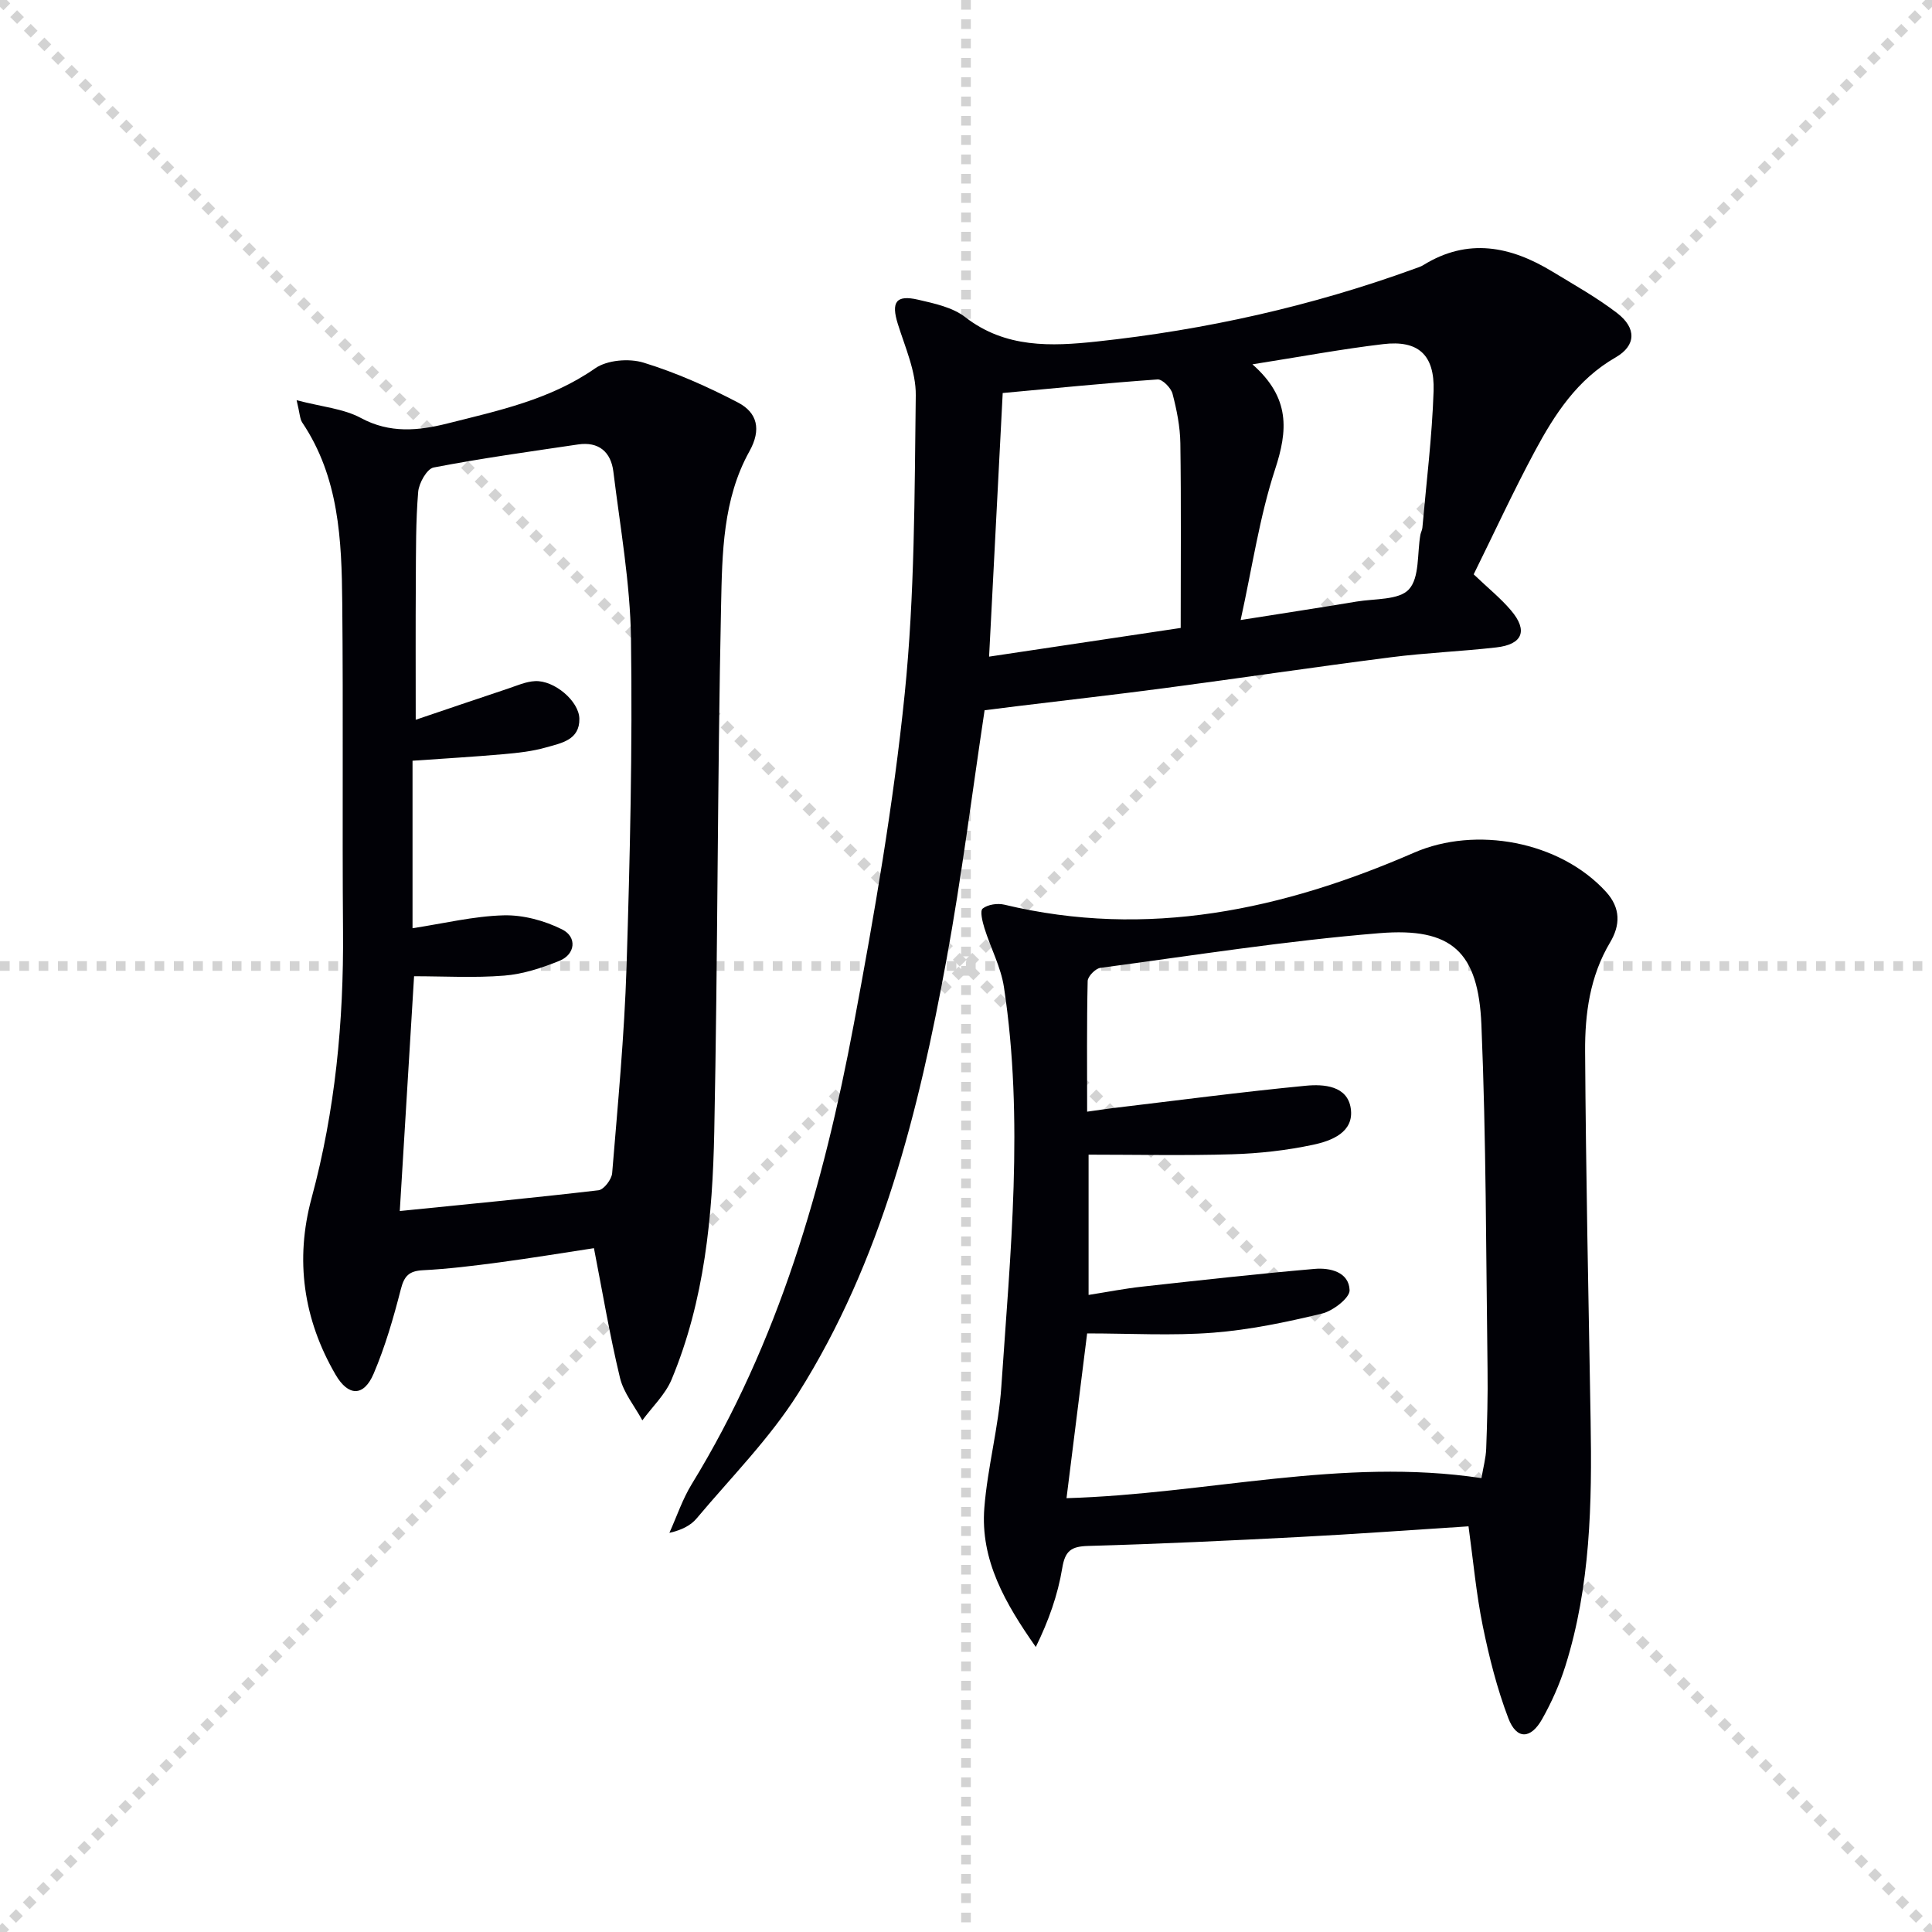
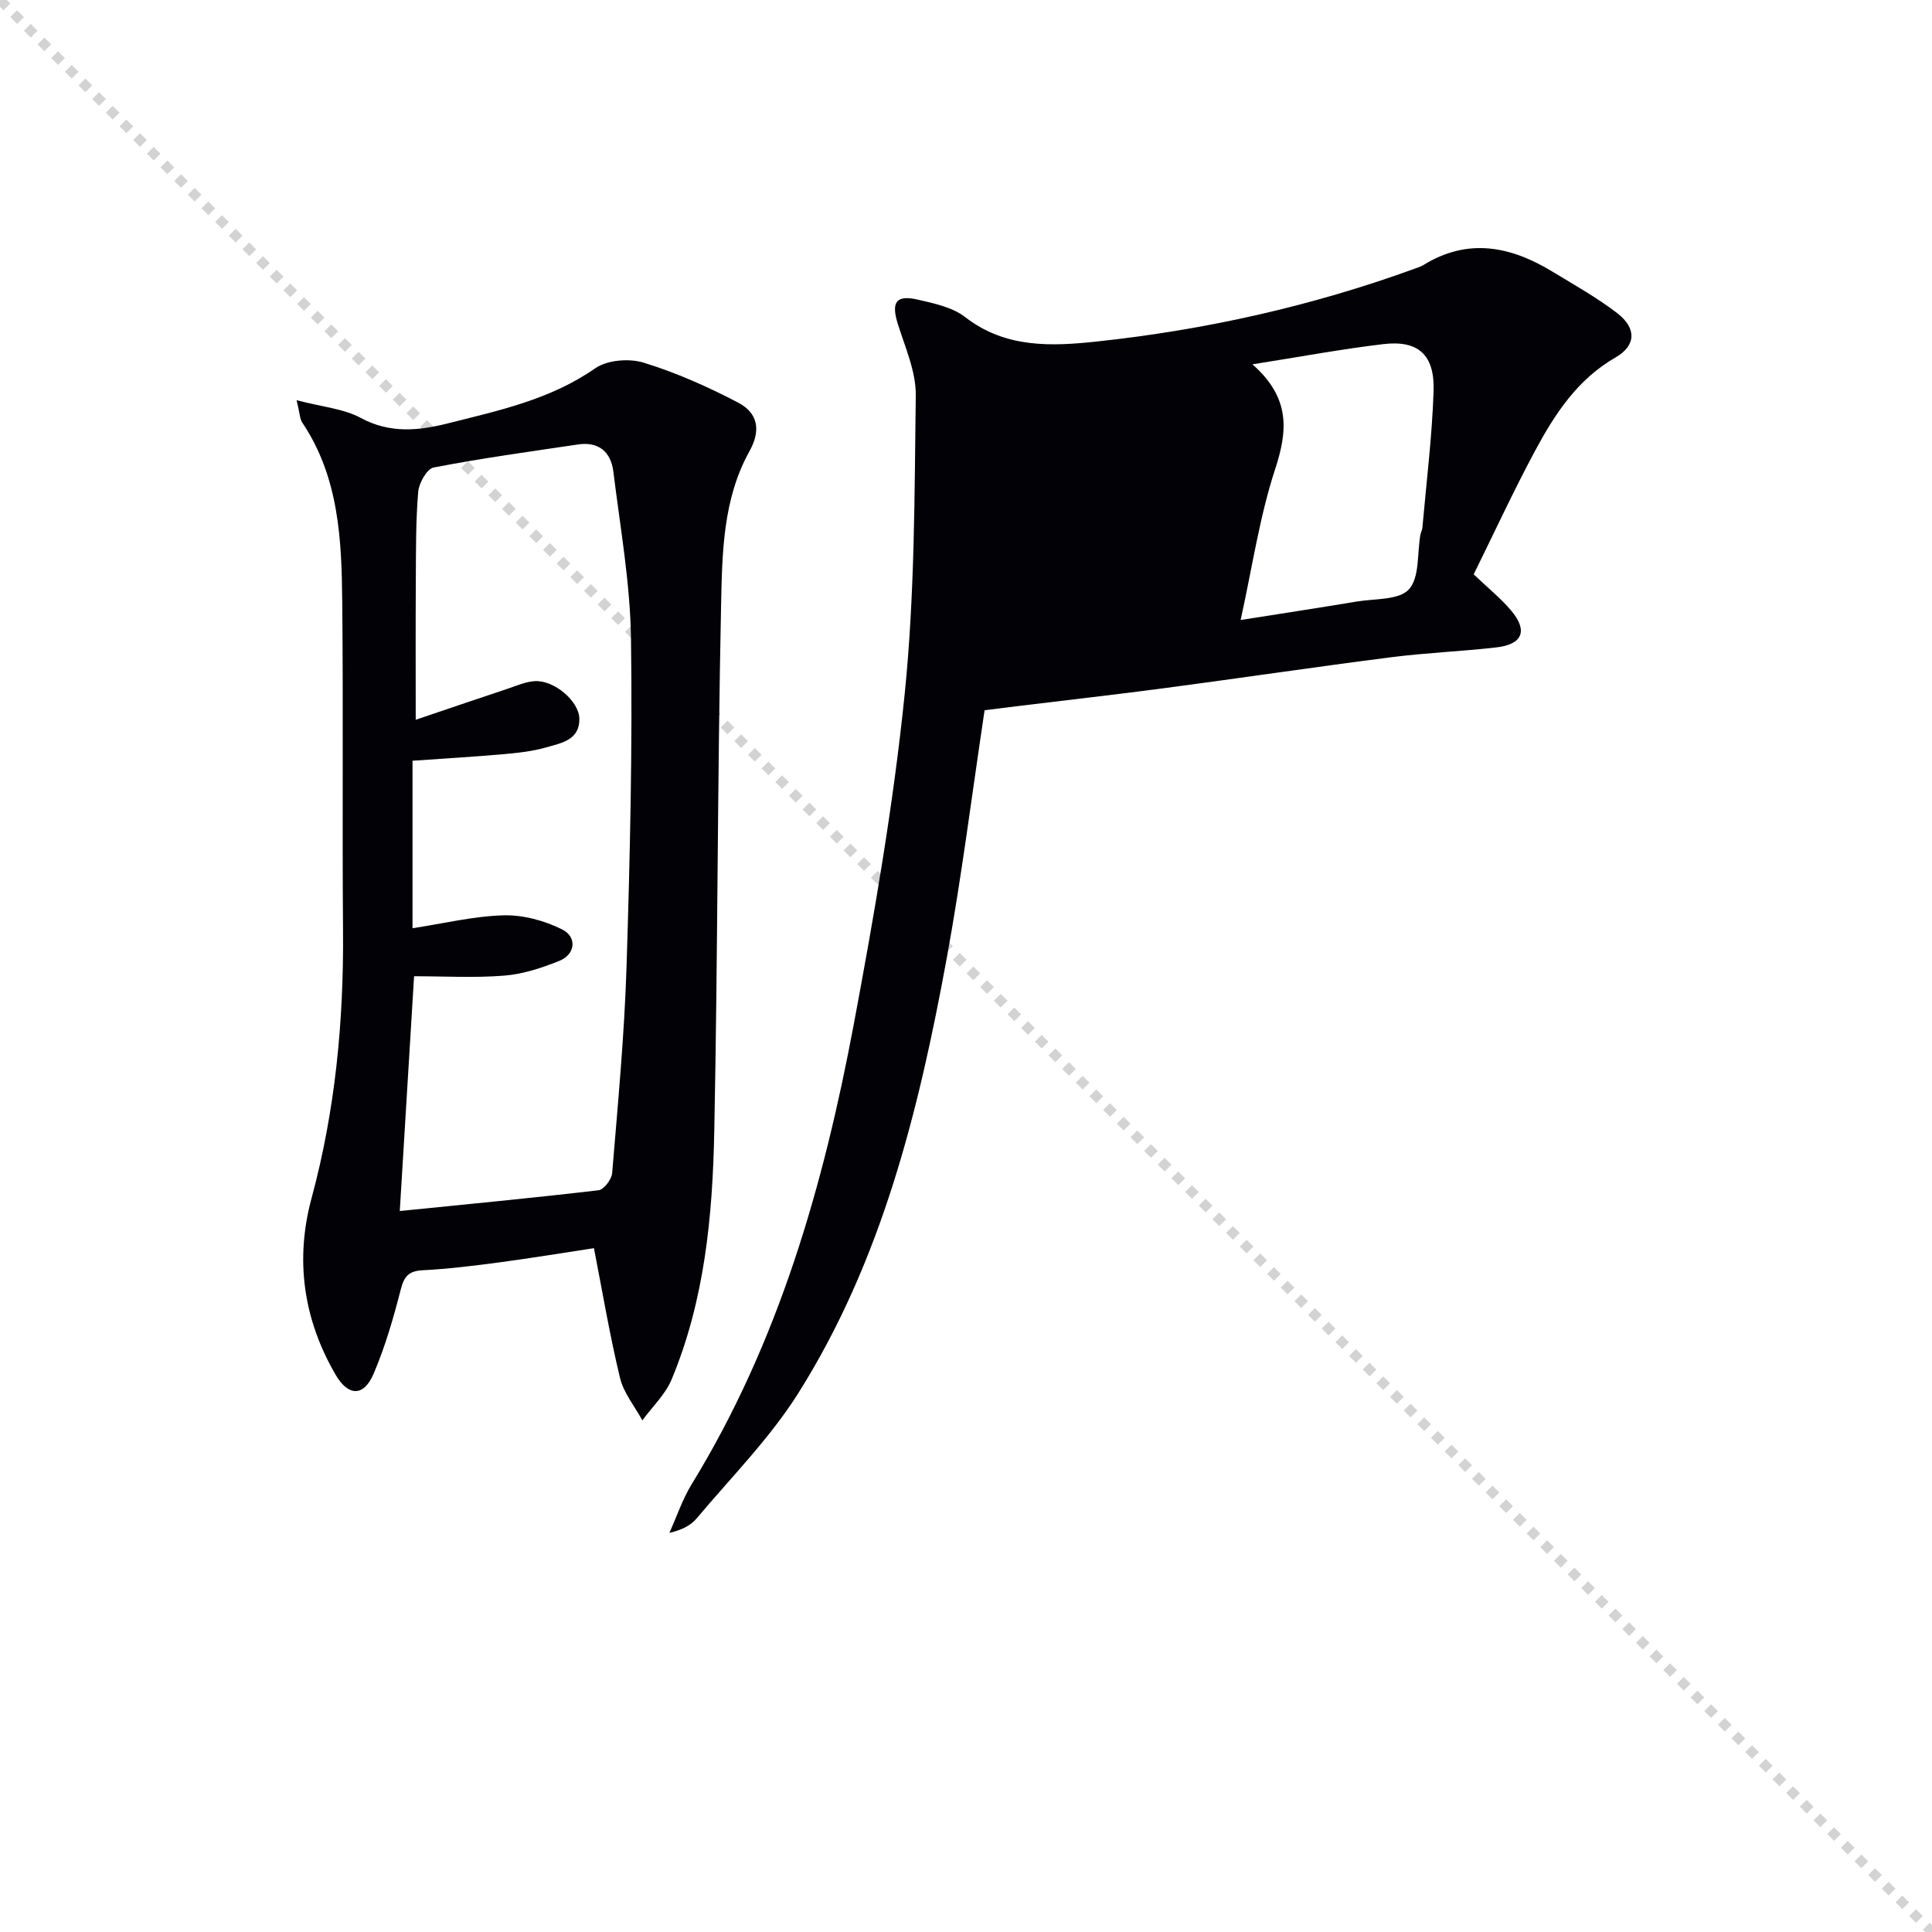
<svg xmlns="http://www.w3.org/2000/svg" enable-background="new 0 0 400 400" viewBox="0 0 400 400">
  <g stroke="lightgray" stroke-dasharray="1,1" stroke-width="1" transform="scale(2, 2)">
    <line x1="0" y1="0" x2="200" y2="200" />
-     <line x1="200" y1="0" x2="0" y2="200" />
-     <line x1="100" y1="0" x2="100" y2="200" />
-     <line x1="0" y1="100" x2="200" y2="100" />
  </g>
  <g fill="#010106">
-     <path d="m304.04 316.01c-12.02.77-23.45 1.61-34.88 2.2-14.61.76-29.24 1.45-43.86 1.86-3.52.1-4.79.99-5.38 4.62-.91 5.52-2.81 10.88-5.47 16.3-6.28-8.96-11.53-17.96-10.65-28.86.67-8.41 2.96-16.7 3.52-25.11 1.86-27.52 4.71-55.08.54-82.62-.63-4.17-2.75-8.11-4.03-12.2-.42-1.34-.98-3.61-.38-4.09 1.06-.85 3.07-1.14 4.48-.81 29.66 7.12 57.69 1.05 84.85-10.77 12.73-5.54 30.11-2.4 39.7 8.08 3.12 3.41 2.98 6.97.87 10.51-4.18 7.01-5.22 14.78-5.17 22.58.16 25.47.7 50.93 1.14 76.4.3 17.17-.02 34.27-5.23 50.84-1.19 3.78-2.84 7.47-4.78 10.93-2.38 4.26-5.33 4.34-7.03-.14-2.34-6.15-3.97-12.63-5.29-19.09-1.35-6.63-1.96-13.42-2.95-20.63zm-78.96-85.85c2.32-.32 3.78-.55 5.25-.73 13.34-1.59 26.65-3.35 40.02-4.64 3.7-.36 8.62-.02 9.31 4.69.73 4.94-3.97 6.72-7.79 7.53-5.48 1.17-11.15 1.8-16.76 1.97-9.9.3-19.81.08-29.73.08v29.04c3.96-.62 7.54-1.33 11.15-1.72 11.87-1.31 23.75-2.64 35.65-3.67 3.2-.28 7.1.65 7.24 4.4.06 1.61-3.45 4.31-5.74 4.86-7.39 1.78-14.93 3.36-22.49 3.95-8.52.66-17.13.15-26.11.15-1.38 11-2.81 22.44-4.27 34.11 29.04-.84 56.99-8.51 85.91-4.15.38-2.26.91-4.17.98-6.09.2-5.49.36-10.99.28-16.49-.32-23.76-.28-47.53-1.27-71.27-.63-15.12-6.12-20.2-21.08-18.98-19.34 1.57-38.57 4.62-57.82 7.19-1.02.14-2.6 1.76-2.62 2.73-.2 8.8-.11 17.61-.11 27.04z" />
    <path d="m61.41 82.86c5.26 1.38 9.71 1.74 13.31 3.68 6 3.24 11.92 2.64 17.9 1.14 10.59-2.67 21.29-4.93 30.6-11.42 2.48-1.73 7.02-2.1 10.02-1.18 6.74 2.07 13.3 4.99 19.57 8.27 3.96 2.07 4.88 5.55 2.35 10.09-5.52 9.91-5.64 21.14-5.87 32-.76 36.29-.68 72.6-1.41 108.89-.35 17.46-2 34.89-8.83 51.27-1.3 3.12-4 5.66-6.06 8.47-1.59-2.93-3.88-5.68-4.63-8.81-2.13-8.84-3.63-17.83-5.39-26.84-6.26.95-12.9 2.05-19.57 2.94-5.27.7-10.56 1.36-15.86 1.63-2.88.15-3.86 1.21-4.56 3.96-1.52 5.92-3.23 11.85-5.62 17.45-2.04 4.8-5.25 4.75-7.89.2-6.67-11.47-8.42-23.78-4.96-36.55 4.9-18.13 6.66-36.55 6.51-55.27-.18-22.66.06-45.32-.16-67.97-.12-12.99-.65-25.99-8.31-37.37-.48-.75-.47-1.84-1.14-4.58zm21.36 167.87c13.86-1.4 27.52-2.7 41.15-4.3 1.1-.13 2.71-2.24 2.82-3.53 1.17-14.24 2.53-28.49 2.98-42.77.71-22.62 1.24-45.27.92-67.9-.16-11.55-2.24-23.08-3.65-34.59-.5-4.05-3.01-6.26-7.31-5.62-9.99 1.48-19.99 2.86-29.9 4.77-1.39.27-3.05 3.23-3.2 5.05-.51 6.13-.45 12.31-.49 18.47-.06 9.27-.02 18.54-.02 28.71 6.28-2.13 12.65-4.3 19.05-6.43 1.86-.62 3.75-1.48 5.66-1.57 3.97-.2 9.09 4.12 9.17 7.77.09 4.44-3.77 5.06-6.84 5.94-2.84.82-5.85 1.15-8.81 1.41-6.23.55-12.48.91-18.89 1.36v34.68c6.48-.99 12.65-2.5 18.85-2.67 4.04-.11 8.46 1.09 12.11 2.91 3.17 1.58 2.74 5.17-.53 6.5-3.64 1.48-7.55 2.76-11.43 3.07-6.2.5-12.46.13-18.68.13-1.02 16.83-2.01 33.02-2.96 48.61z" />
-     <path d="m305.11 118.91c2.98 2.85 5.6 4.95 7.73 7.47 3.55 4.18 2.42 7.04-3.05 7.66-7.25.83-14.57 1.11-21.81 2.04-15.64 2-31.24 4.32-46.88 6.39-10.03 1.33-20.09 2.46-30.14 3.69-2.45.3-4.9.62-7.11.89-2.63 17.44-4.76 34.56-7.87 51.51-5.78 31.47-13.43 62.49-30.74 89.94-5.88 9.32-13.85 17.34-20.99 25.85-1.23 1.47-3.08 2.43-5.66 3.01 1.52-3.36 2.7-6.94 4.61-10.06 18.02-29.38 27.31-61.87 33.58-95.31 4.24-22.65 8.2-45.44 10.53-68.35 2.08-20.47 2.03-41.18 2.29-61.79.06-4.92-2.2-9.93-3.72-14.8-1.4-4.49-.39-6.07 4.21-5 3.37.78 7.13 1.57 9.75 3.61 8.34 6.47 17.85 6.05 27.23 5.05 22.5-2.41 44.49-7.32 65.8-15.07.62-.23 1.28-.42 1.84-.77 9.21-5.69 18.06-3.89 26.69 1.36 4.54 2.76 9.22 5.37 13.42 8.6 4.02 3.09 3.95 6.71-.33 9.17-7.94 4.56-12.6 11.76-16.7 19.39-4.52 8.42-8.54 17.15-12.68 25.52zm-60.66 11.1c0-13.29.11-25.76-.07-38.23-.05-3.44-.75-6.93-1.62-10.26-.32-1.22-2.1-3.03-3.1-2.96-10.57.74-21.11 1.8-32.06 2.81-.94 18.13-1.86 35.96-2.82 54.58 13.67-2.05 26.42-3.95 39.67-5.94zm14.85-54.58c7.9 6.95 7.32 13.73 4.69 21.75-3.21 9.8-4.7 20.16-7.13 31.19 8.67-1.38 16.34-2.54 23.99-3.82 3.75-.63 8.78-.27 10.85-2.53 2.24-2.45 1.69-7.44 2.38-11.32.09-.49.37-.95.41-1.44.83-9.44 2.01-18.86 2.32-28.32.24-7.53-3.22-10.56-10.45-9.69-8.53 1.01-16.98 2.59-27.06 4.18z" />
+     <path d="m305.11 118.91c2.98 2.85 5.6 4.95 7.73 7.47 3.55 4.18 2.42 7.04-3.05 7.66-7.25.83-14.57 1.11-21.81 2.04-15.64 2-31.24 4.32-46.88 6.39-10.03 1.33-20.09 2.46-30.14 3.69-2.45.3-4.9.62-7.11.89-2.63 17.44-4.76 34.56-7.87 51.51-5.78 31.47-13.43 62.49-30.74 89.94-5.88 9.32-13.85 17.34-20.99 25.85-1.23 1.47-3.08 2.43-5.66 3.01 1.52-3.36 2.7-6.94 4.61-10.06 18.02-29.38 27.31-61.87 33.58-95.31 4.24-22.65 8.2-45.44 10.53-68.35 2.08-20.47 2.03-41.18 2.29-61.79.06-4.92-2.2-9.93-3.72-14.8-1.4-4.49-.39-6.07 4.21-5 3.37.78 7.13 1.57 9.75 3.61 8.34 6.47 17.85 6.05 27.23 5.05 22.5-2.41 44.49-7.32 65.8-15.07.62-.23 1.28-.42 1.84-.77 9.21-5.69 18.06-3.89 26.69 1.36 4.54 2.76 9.22 5.37 13.42 8.6 4.02 3.09 3.95 6.71-.33 9.17-7.94 4.56-12.6 11.76-16.7 19.39-4.52 8.42-8.54 17.15-12.68 25.52zm-60.66 11.1zm14.85-54.58c7.9 6.95 7.32 13.73 4.69 21.75-3.21 9.8-4.7 20.16-7.13 31.19 8.67-1.38 16.34-2.54 23.99-3.82 3.75-.63 8.78-.27 10.85-2.53 2.24-2.45 1.69-7.44 2.38-11.32.09-.49.37-.95.41-1.44.83-9.44 2.01-18.86 2.32-28.32.24-7.53-3.22-10.56-10.45-9.69-8.53 1.01-16.98 2.59-27.06 4.18z" />
  </g>
</svg>